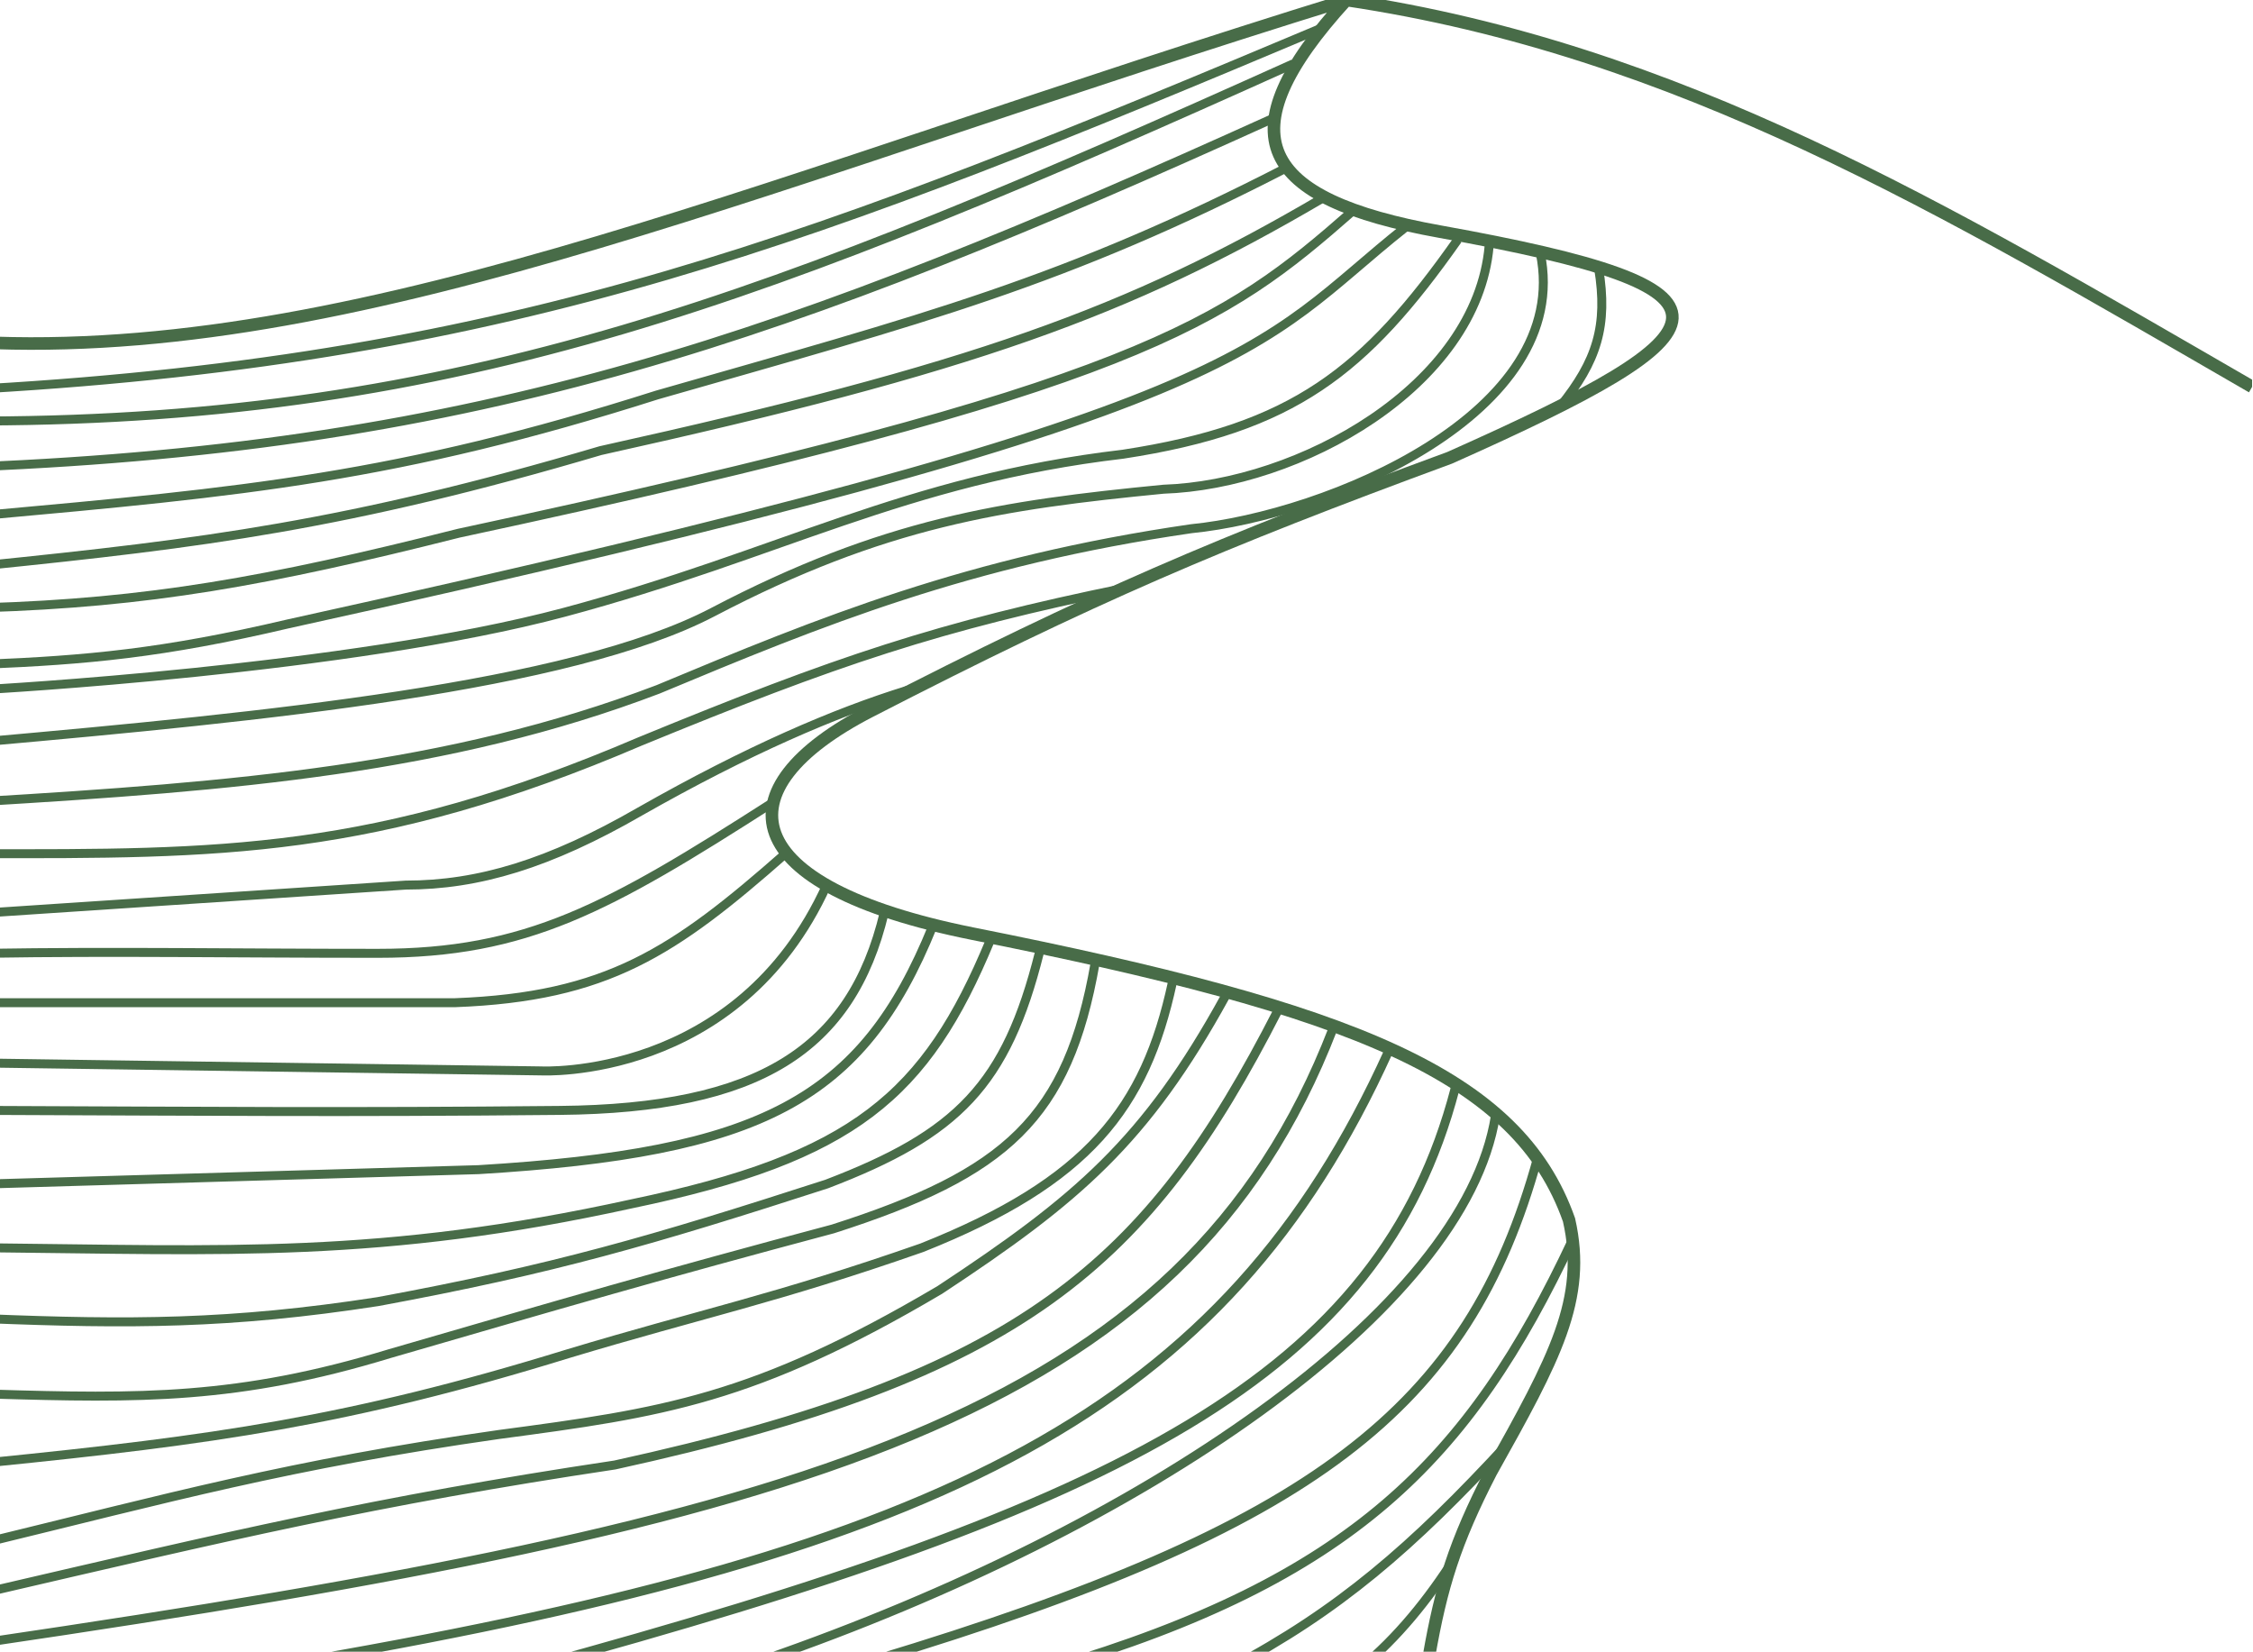
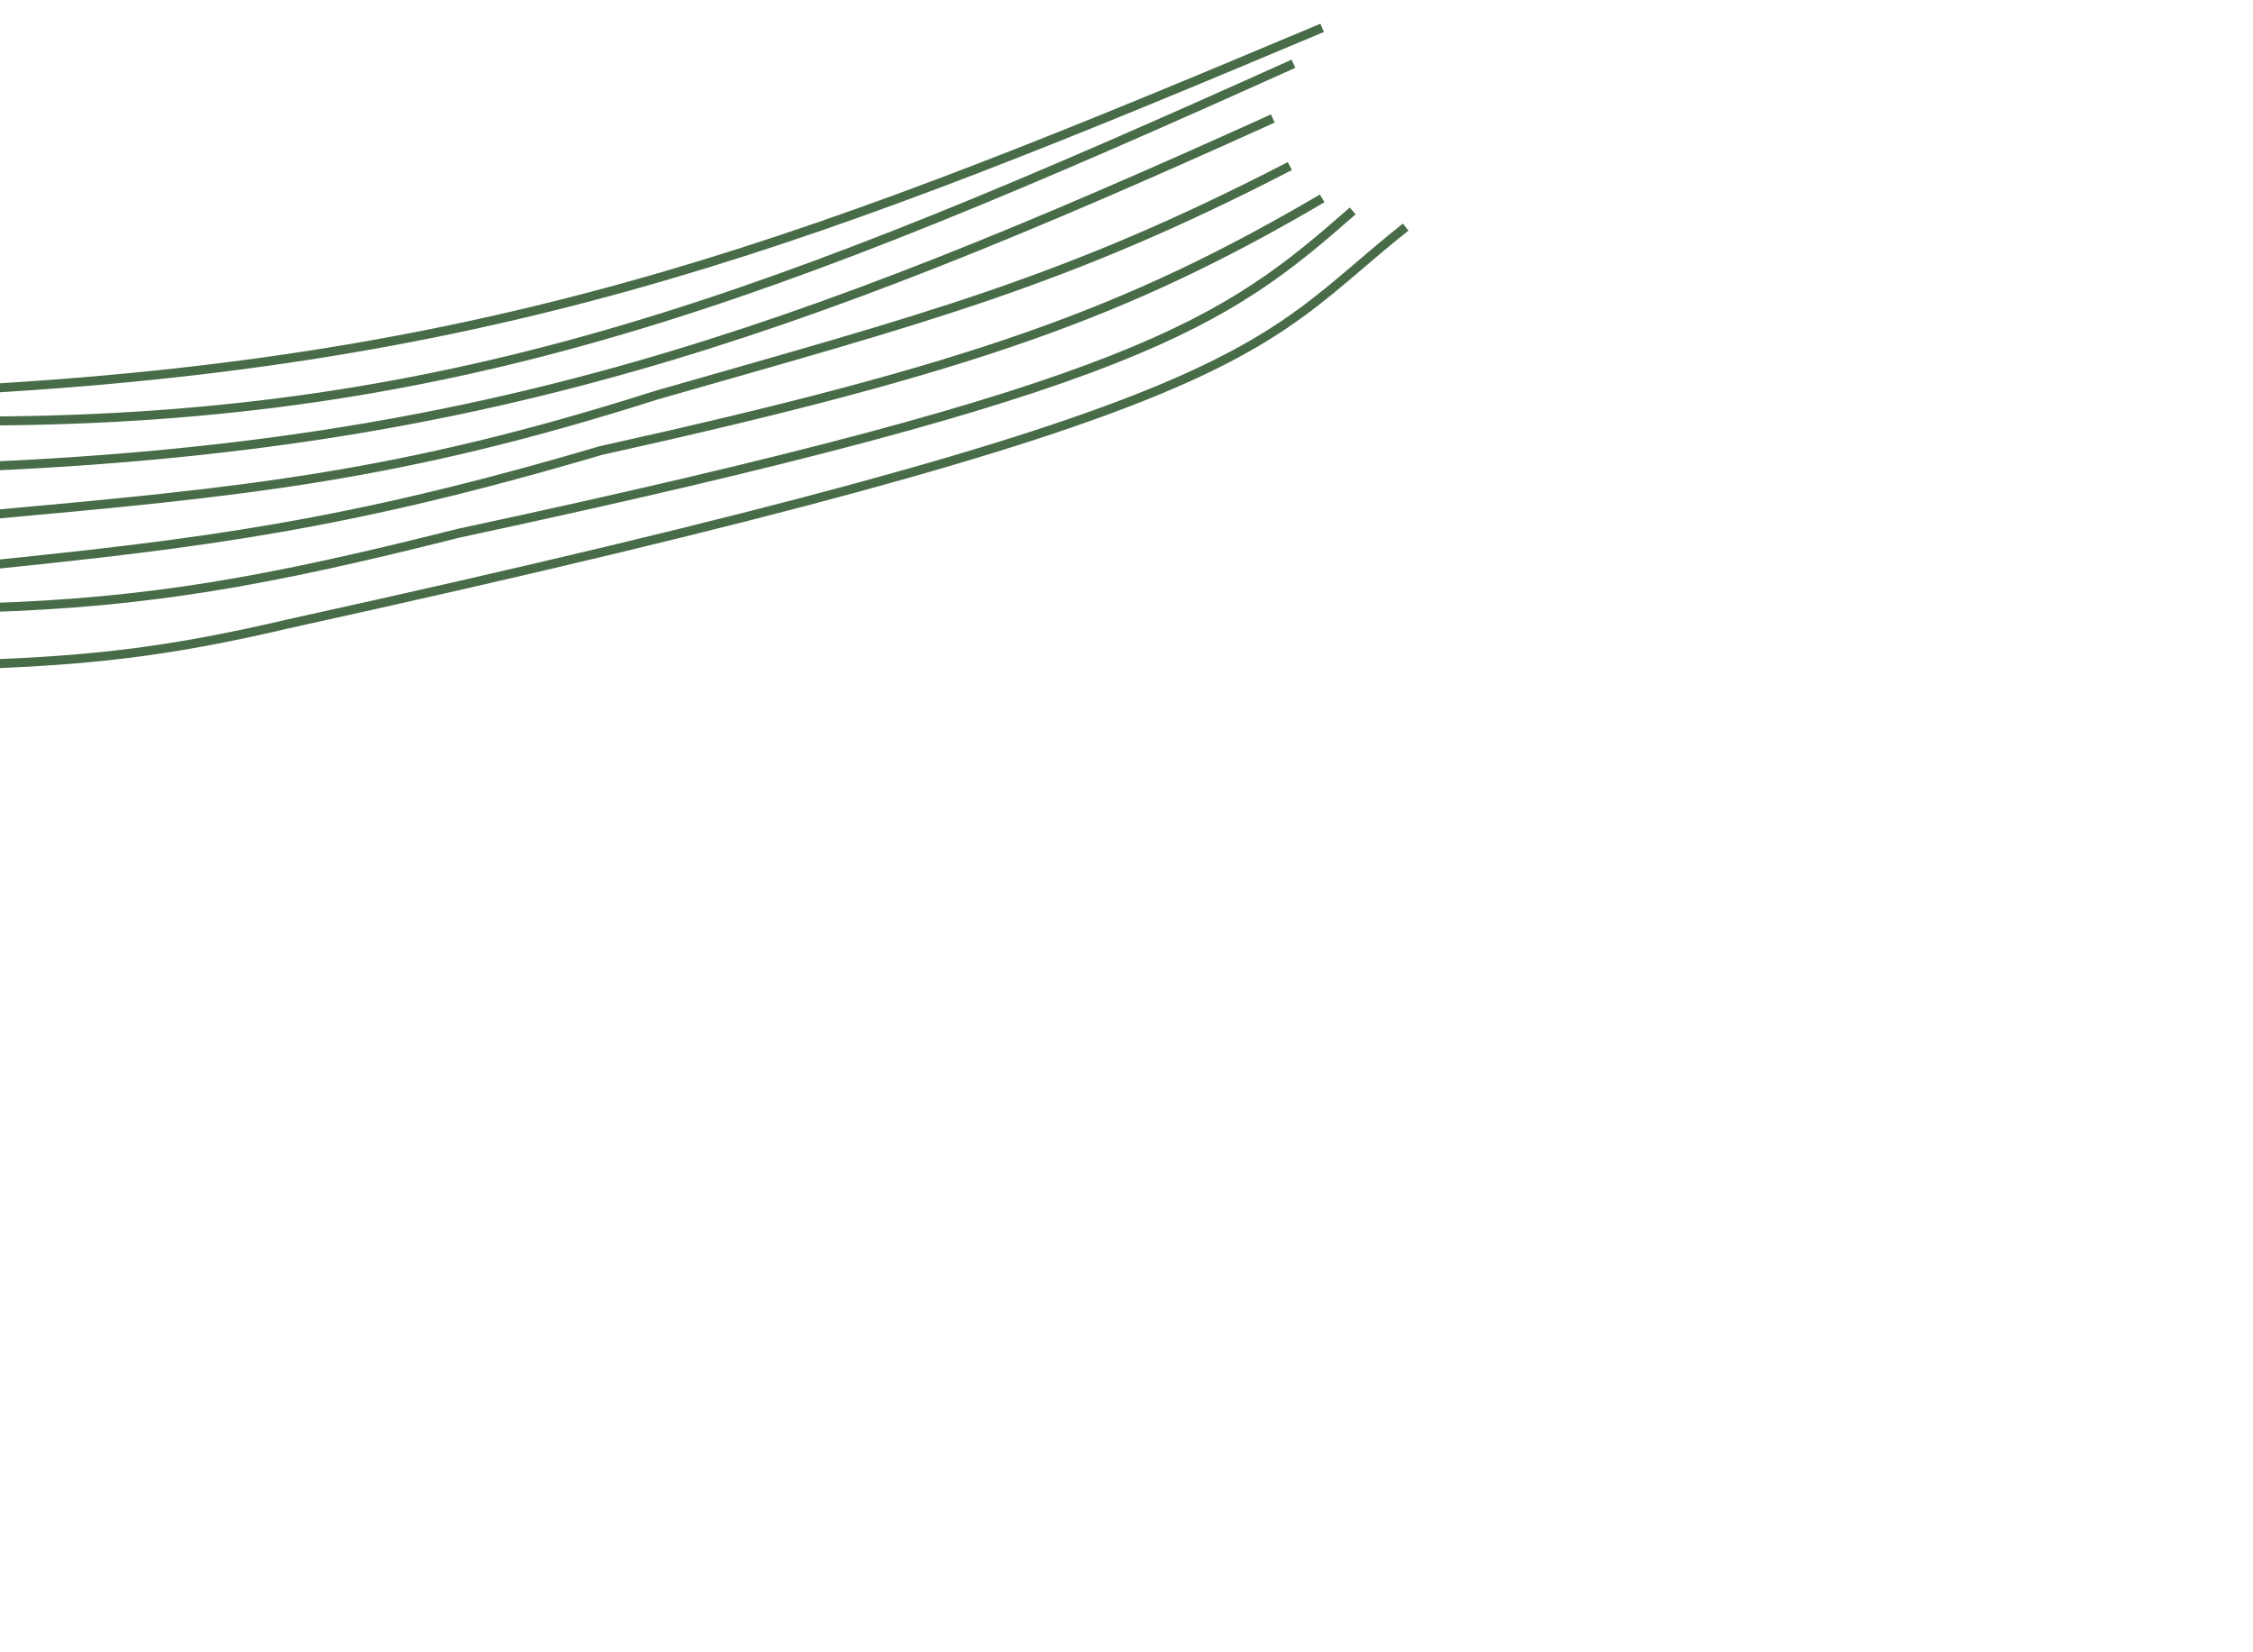
<svg xmlns="http://www.w3.org/2000/svg" width="1255" height="920" viewBox="0 0 1255 920" fill="none">
  <g clip-path="url(#clip0_574_1160)">
-     <path d="M586 929C752.63 879.709 818.182 813.545 876 690.5M685.5 929C745.694 897.139 786.687 861.763 839.5 804.5M758 929C778.442 912.138 795.593 890.94 810.5 867.5M487.5 924.5C731.753 850.699 817.875 785.28 856.5 645M425.5 924.5C636.5 851.5 816.029 729.614 833 621.5M295 929C627.677 838.497 768.848 765.592 810.5 606.5M173.5 924.5C525.803 863.275 682.5 786.5 773.5 585.5M-6 914.5C448.5 847.5 658.912 789.56 742.5 573M-6 886.5C126.591 855.725 208.505 836.073 342.5 816C569.25 766.341 639.504 704.465 712 562.5M-9.5 859.5C93.899 834.378 161.038 815.647 278 799C368.818 786.916 419.849 779.71 523.5 718.5C599.924 668.161 638.202 635.629 682.5 555" stroke="#486C48" stroke-width="5" />
-     <path d="M-3 191C207.5 198 432.5 98 750 0M750 0C934.869 27.578 1081.5 115.5 1254.5 215.5M750 0C681.194 75.328 701.5 110.933 802 129C980 161 967.664 183.671 807.5 255C678.894 302.321 608.108 332.66 485 396C400 439.733 409.5 493.5 541.5 520C753.811 562.207 845.5 598.5 874 679.5C884 723.5 866.102 756.427 830.5 820C810.321 859.106 802.755 883.878 796 922.5" stroke="#486C48" stroke-width="7" />
    <path d="M-8.5 216.5C289 199.293 459.001 132.253 736.5 15.5M-8.5 234.5C256.998 233.563 430.85 165.972 720.5 35.5M-13.5 260C268.386 248.455 439.762 187.975 709 66M-8.5 287C135.19 273.987 221.5 266 366 220C514.5 177.5 593.125 157.297 718.5 92.5M-8.5 315C112.36 302.684 193.769 292.589 334.5 251C541.805 205.079 628.25 174.037 736.5 110.5M-8.5 338.5C82.484 335.668 148.5 324 255.5 297C634.894 215.685 682.033 180.137 753.5 117.5M-8.5 370C47.989 367.651 90.444 363.964 160.5 347.5C709.318 226.842 697.405 194.322 783 126.5" stroke="#486C48" stroke-width="5" />
-     <path d="M-4.5 814.5C117.522 802.201 194.436 791.681 316.5 754C390.734 731.634 432 723.5 513.5 695C606.5 658 637.88 617.123 653 547.5M-4.5 776.5C78.058 778.995 132.831 779.647 217 754C313.322 726.041 367.312 710.284 464 684.5C560.661 653.564 594.889 622.691 610 536.5M-7.5 734.5C71.819 737.668 128.2 737.731 210.5 725C308.508 706.891 363.171 690.974 460.5 659.5C533.438 631.633 560.514 604.342 579 530.5M-7.5 695C126.304 696.316 212.012 701.245 352 670.5C475.857 644.719 515.795 610.085 551.5 524M-7.5 659.5L266.5 651.5C423.962 642.011 480.182 612.95 519.5 516M-7.5 618.5C114.454 618.954 192.546 619.678 312 618.5C422.5 617.41 474.165 584.861 492.5 508.5M-15 592C98.422 593.606 301.5 596.5 301.5 596.5C301.5 596.5 411 602.114 460.5 493M-7.5 558.5H253.5C338.147 555.3 375.394 530.178 437.5 475.5M-7.5 531C64.726 529.846 127.5 531 210.5 531C293.5 531 338.466 505.989 430.5 447M-7.5 508.5L226 493C266.5 493 305.991 481.124 356.5 452C416.398 417.958 465 397 505.5 384.5M-11 475.5C121.812 475.67 208.655 476.278 356.5 413C466.03 368.009 522.733 348.827 627 327.5M-11 446.5C130.5 438 249.5 428.5 366.5 384C457.5 346 539.5 312.5 663.5 294.5C739 287 876.5 230.5 858 141M-7.5 413C145.851 399.311 317.5 382.623 397 341C492.5 291 558.136 281.271 648 272.5C723.5 270 822.5 215.5 829.5 137M869 226.5C889.562 201.094 895.754 181.401 890.5 149.5M-7.5 384C-7.5 384 195 373 314.5 341C434 309 504.273 267.235 625.5 253C720.5 238.5 760.305 206.944 812 133.5" stroke="#486C48" stroke-width="5" />
  </g>
  <defs>
    <clipPath id="clip0_574_1160">
      <rect width="1254.5" height="920" fill="white" />
    </clipPath>
  </defs>
</svg>